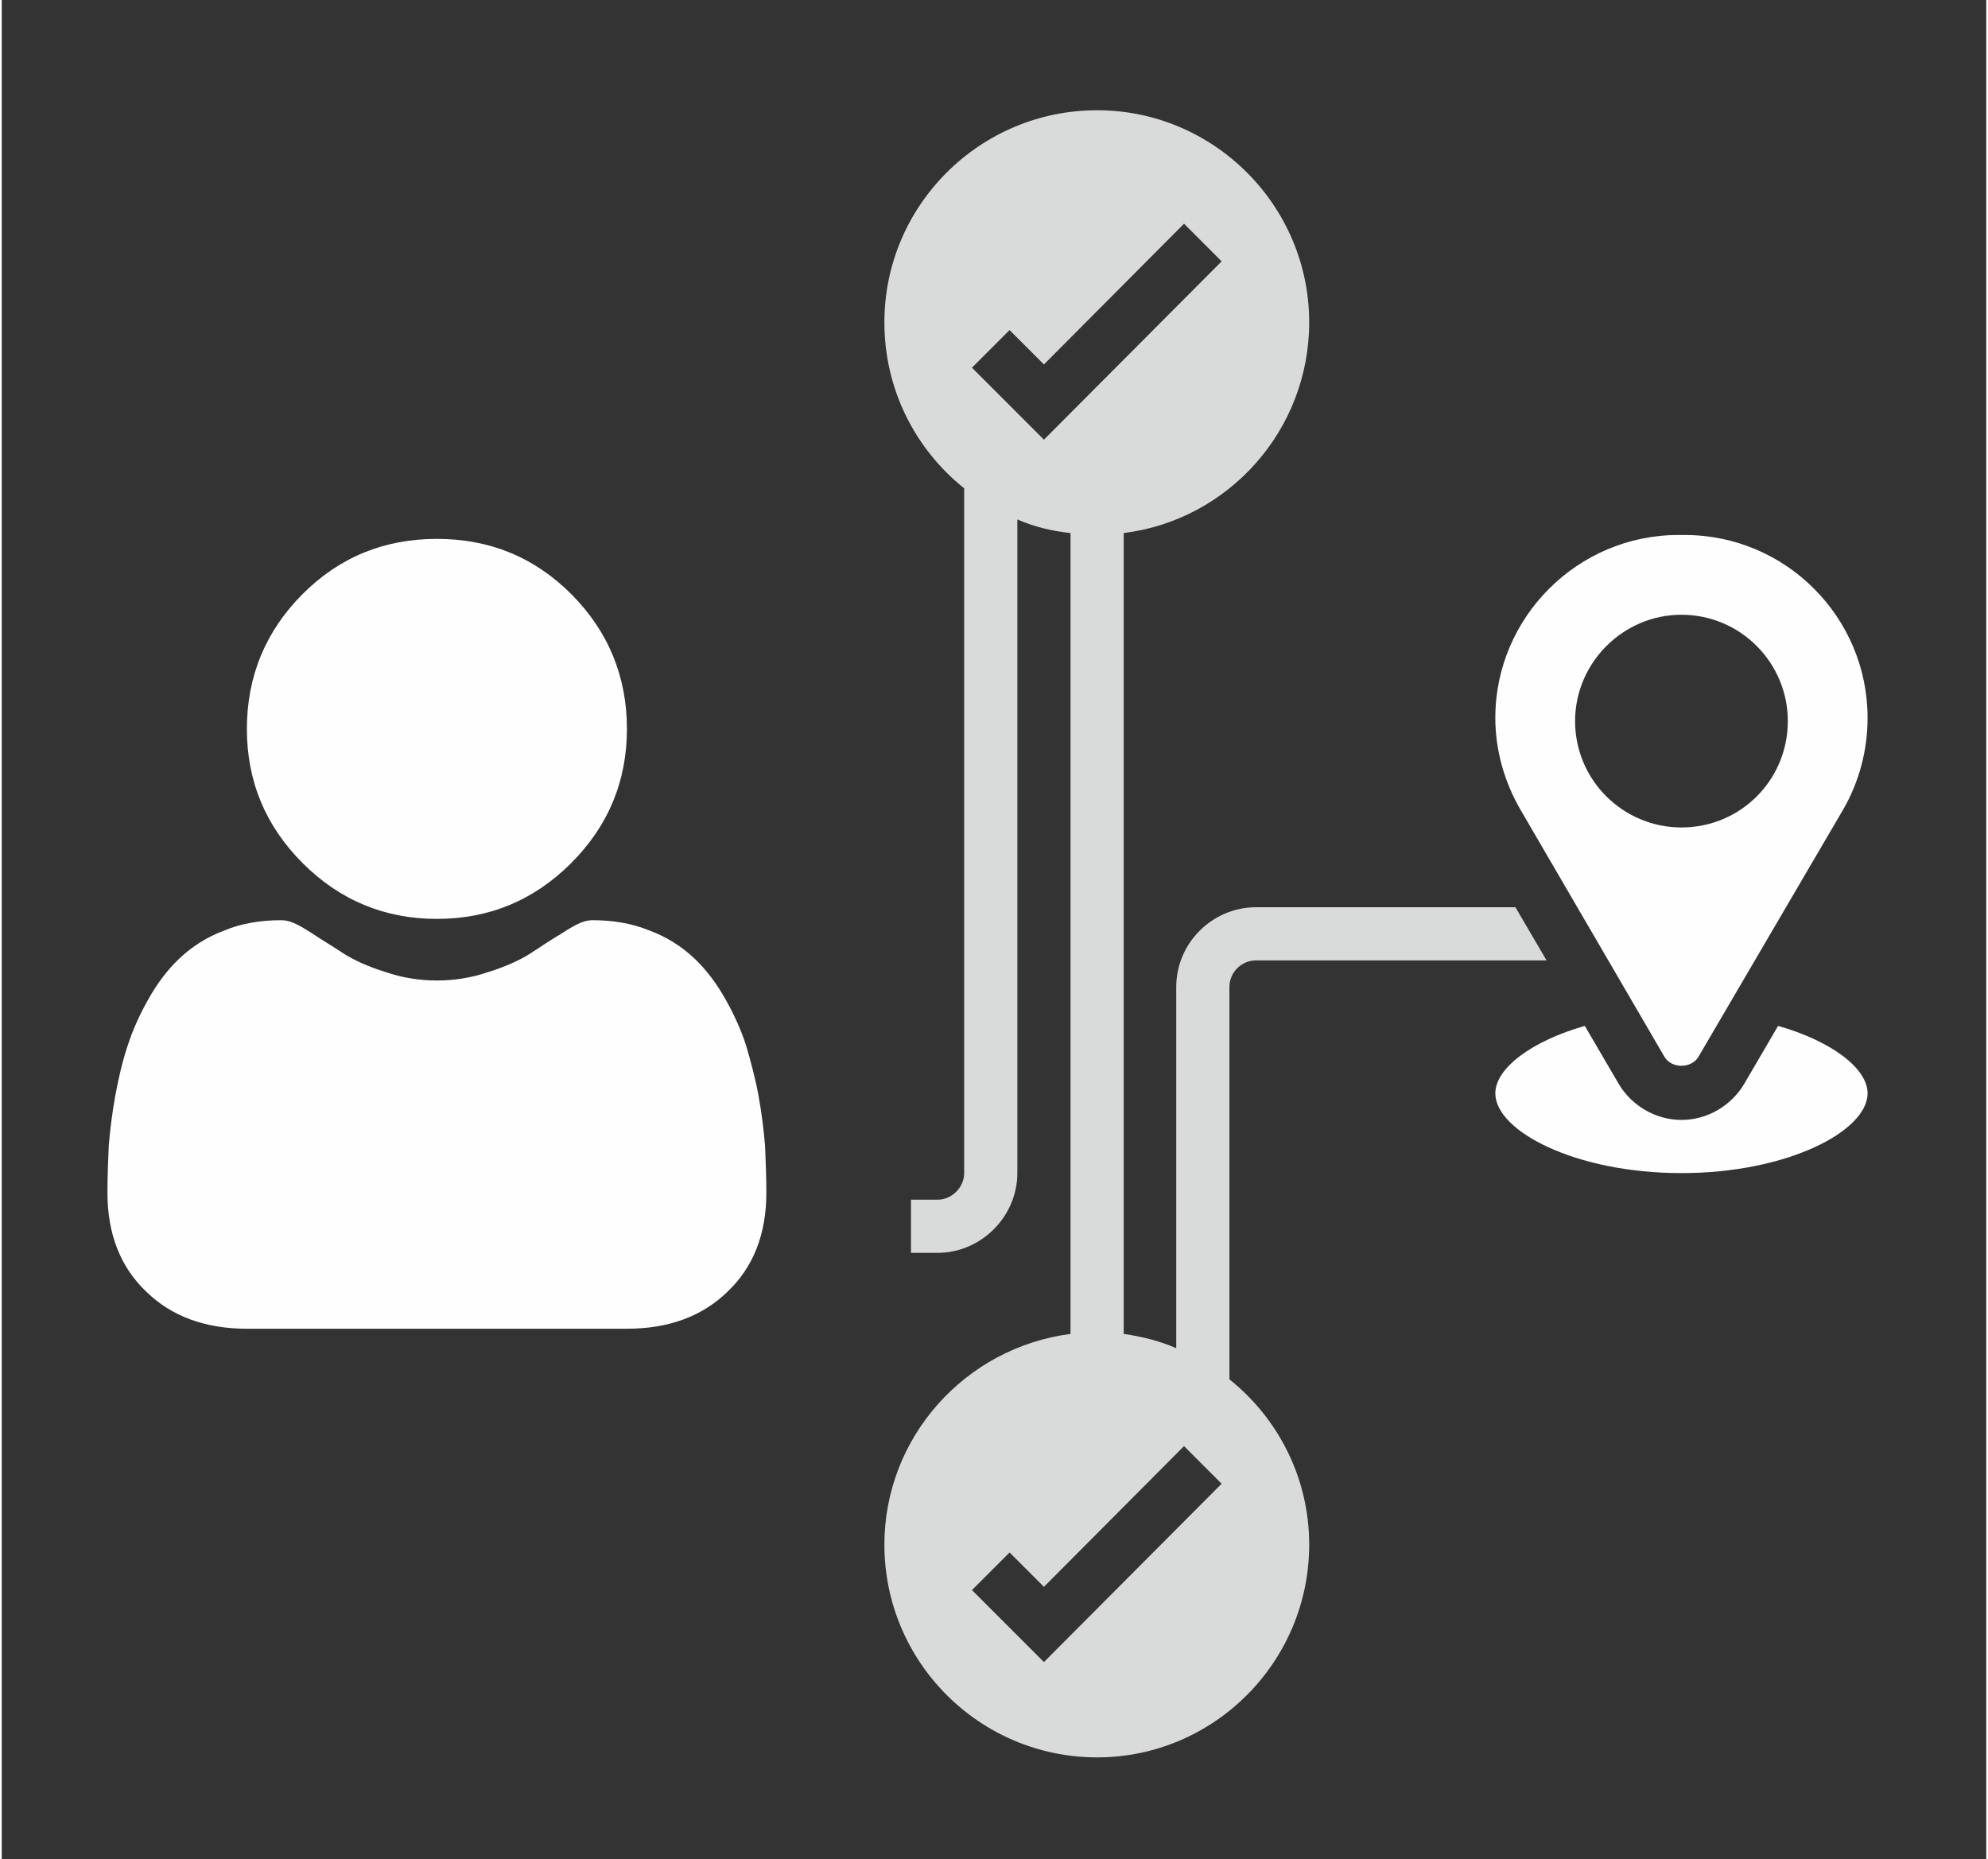
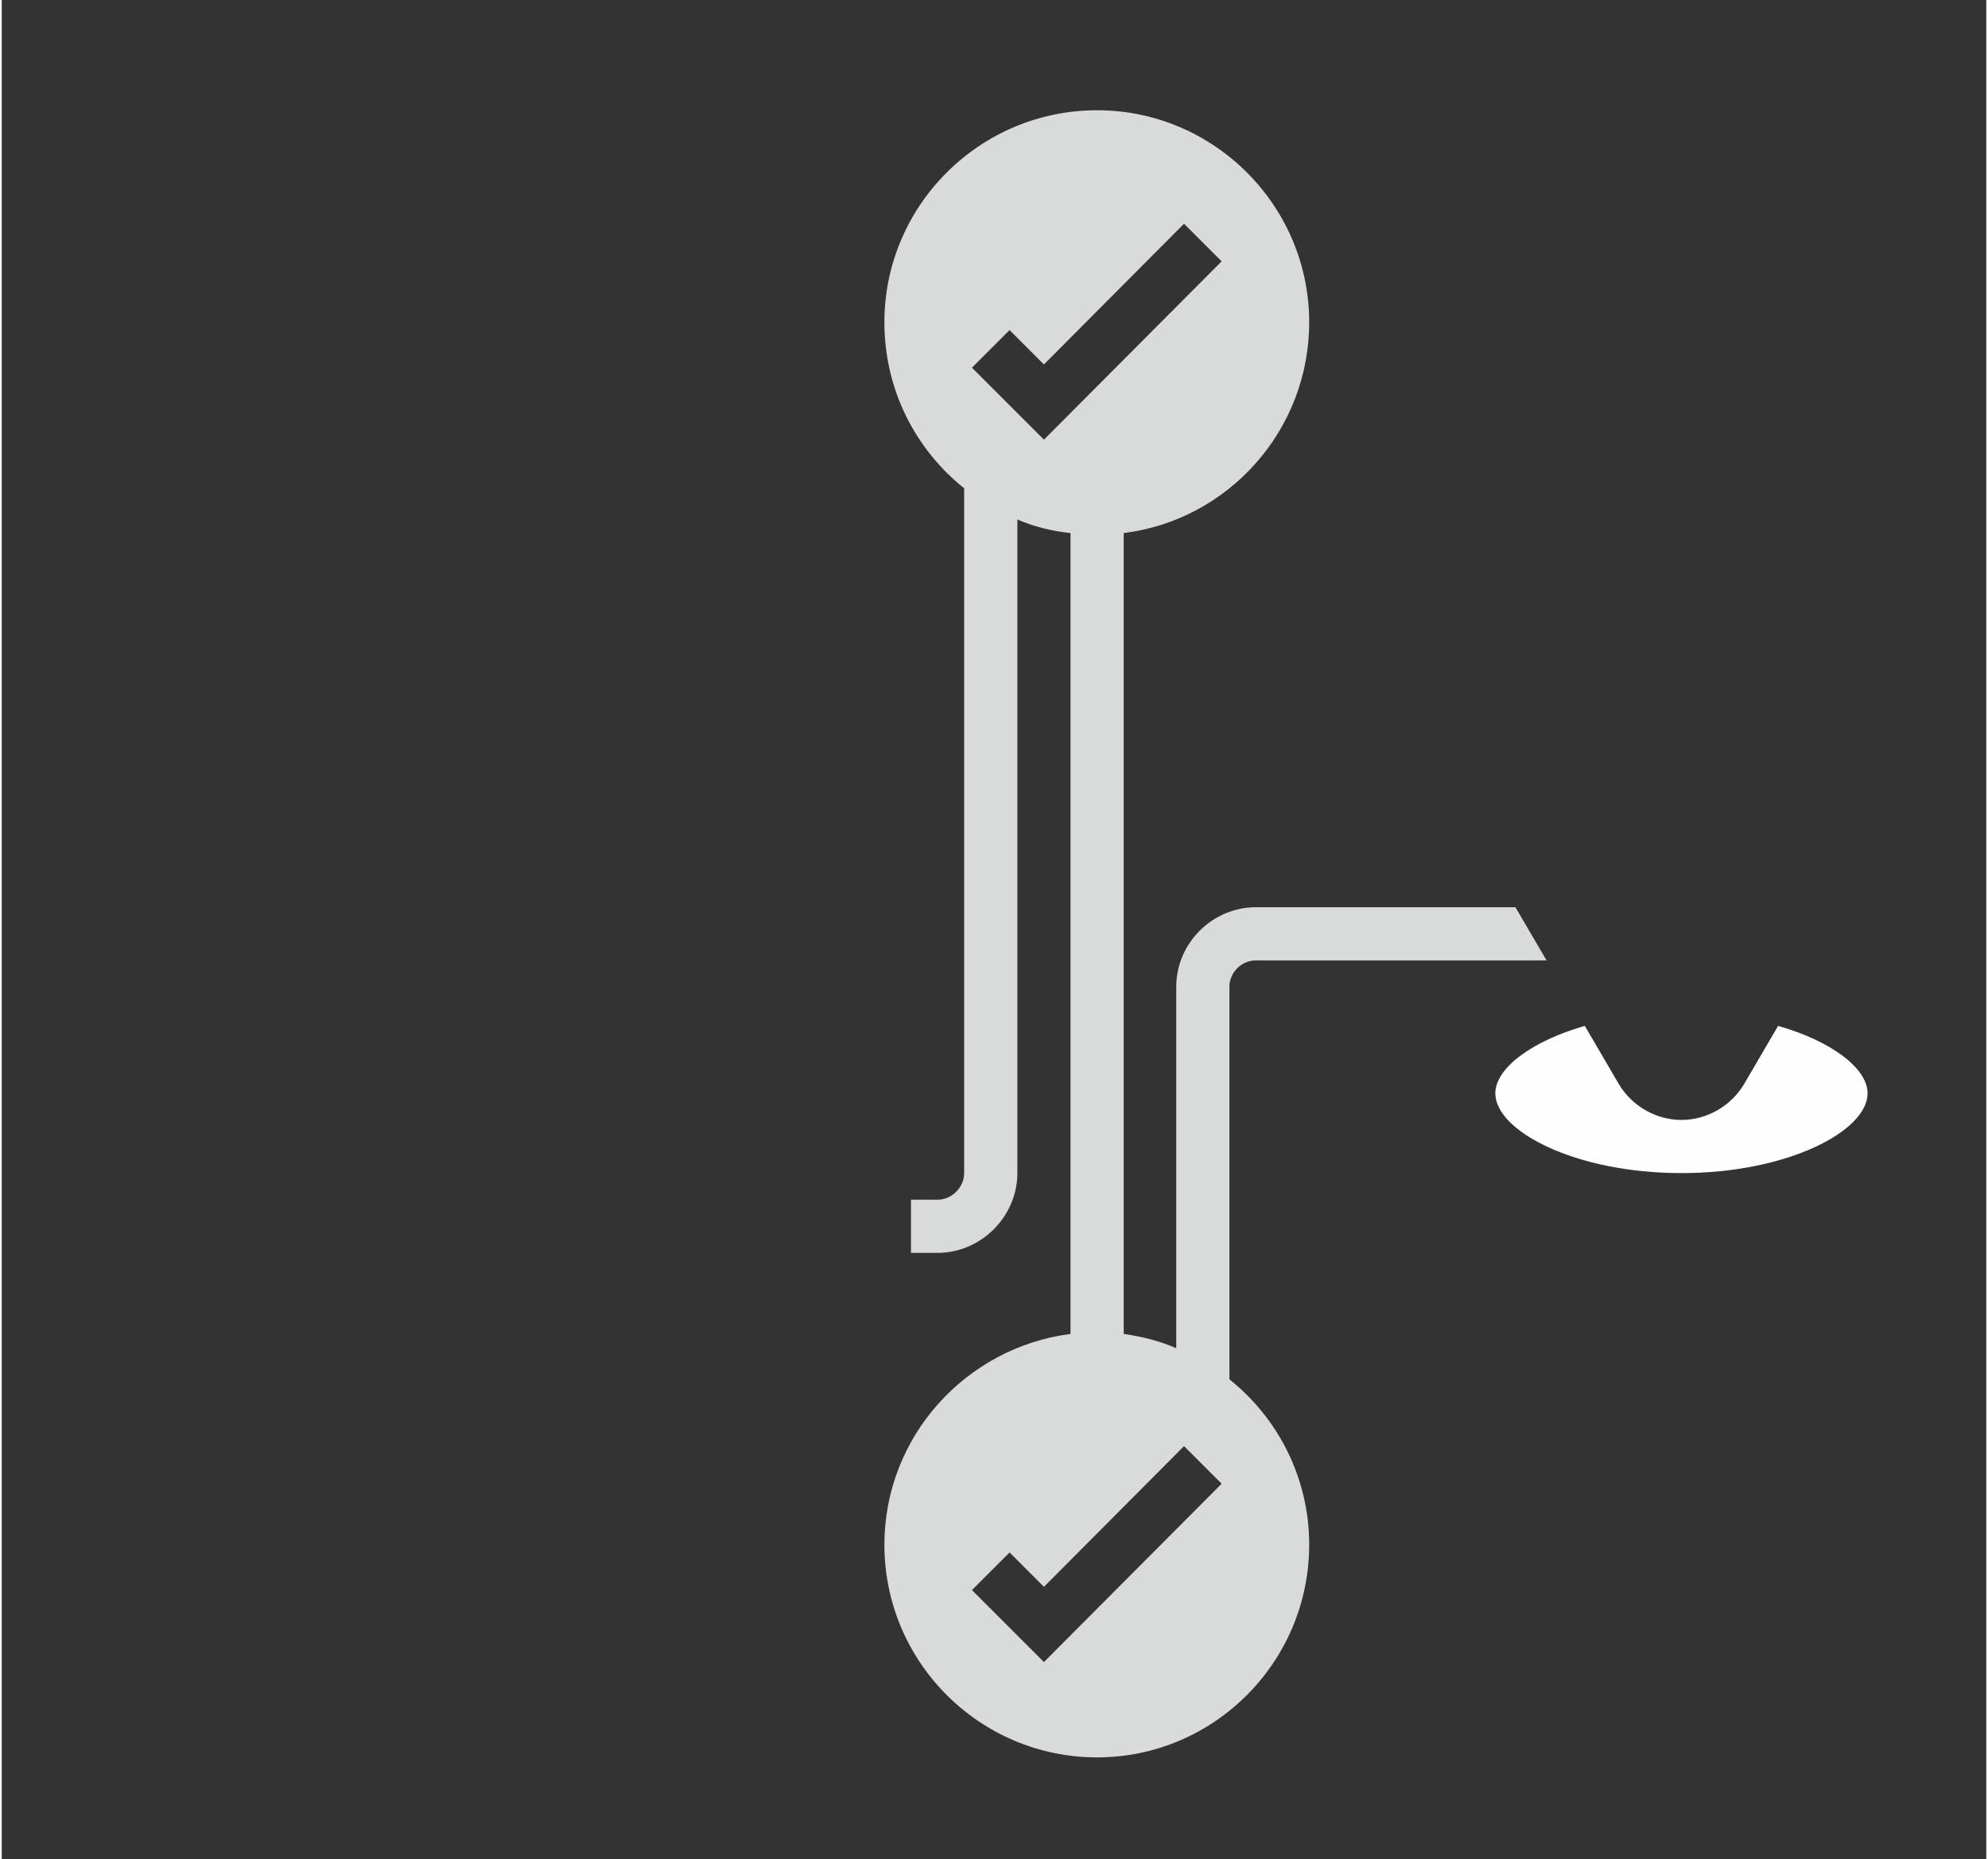
<svg xmlns="http://www.w3.org/2000/svg" xml:space="preserve" width="170px" height="159px" version="1.1" style="shape-rendering:geometricPrecision; text-rendering:geometricPrecision; image-rendering:optimizeQuality; fill-rule:evenodd; clip-rule:evenodd" viewBox="0 0 30.6 28.67">
  <rect x="0" y="0" width="30.6" height="28.67" fill="#333333" stroke="none" />
  <defs>
    <style type="text/css">
   
    .fil0 {fill:none}
    .fil2 {fill:#FEFEFE}
    .fil1 {fill:#D9DADA}
   
  </style>
  </defs>
  <g id="Layer_x0020_1">
    <polygon class="fil0" points="0,0 30.6,0 30.6,28.67 0,28.67 " />
    <path class="fil1" d="M18.93 21.27l0 -6.05c0,-0.23 0.19,-0.41 0.41,-0.41l4.48 0 -0.48 -0.82 -4 0c-0.67,0 -1.23,0.55 -1.23,1.23l0 5.57c-0.25,-0.11 -0.53,-0.18 -0.81,-0.22l0 -12.35c1.61,-0.2 2.86,-1.58 2.86,-3.25 0,-1.8 -1.47,-3.27 -3.27,-3.27 -1.81,0 -3.28,1.47 -3.28,3.27 0,1.04 0.48,1.96 1.23,2.56l0 10.56c0,0.22 -0.19,0.41 -0.41,0.41l-0.41 0 0 0.82 0.41 0c0.67,0 1.23,-0.56 1.23,-1.23l0 -10.08c0.25,0.11 0.53,0.18 0.82,0.21l0 12.35c-1.62,0.21 -2.87,1.59 -2.87,3.25 0,1.81 1.47,3.28 3.28,3.28 1.8,0 3.27,-1.47 3.27,-3.28 0,-1.03 -0.48,-1.95 -1.23,-2.55l0 0zm-3.97 -15.6l0.58 -0.58 0.53 0.53 2.16 -2.17 0.58 0.58 -2.74 2.75 -1.11 -1.11zm1.11 19.96l-1.11 -1.11 0.58 -0.58 0.53 0.53 2.16 -2.17 0.58 0.58 -2.74 2.75z" />
-     <path class="fil2" d="M25.64 16.3c0.11,0.18 0.41,0.18 0.52,0l2.23 -3.81c0.25,-0.43 0.38,-0.92 0.38,-1.42 0,-1.55 -1.26,-2.82 -2.82,-2.82l-0.1 0c-1.55,0 -2.82,1.27 -2.82,2.82 0,0.5 0.14,0.99 0.39,1.42l2.22 3.81zm0.26 -6.82c0.91,0 1.64,0.74 1.64,1.64 0,0.91 -0.73,1.64 -1.64,1.64 -0.9,0 -1.64,-0.73 -1.64,-1.64 0,-0.9 0.74,-1.64 1.64,-1.64z" />
    <path class="fil2" d="M27.39 15.82l-0.52 0.89c-0.2,0.34 -0.57,0.56 -0.97,0.56 -0.4,0 -0.77,-0.22 -0.97,-0.56l-0.52 -0.89c-0.81,0.23 -1.38,0.65 -1.38,1.04 0,0.58 1.23,1.23 2.87,1.23 1.64,0 2.87,-0.65 2.87,-1.23 0,-0.39 -0.57,-0.81 -1.38,-1.04z" />
-     <path class="fil2" d="M6.71 14.17c0.81,0 1.5,-0.29 2.07,-0.86 0.57,-0.57 0.86,-1.26 0.86,-2.07 0,-0.81 -0.29,-1.51 -0.86,-2.08 -0.57,-0.57 -1.26,-0.85 -2.07,-0.85 -0.81,0 -1.5,0.28 -2.07,0.85 -0.57,0.57 -0.86,1.27 -0.86,2.08 0,0.81 0.29,1.5 0.86,2.07 0.57,0.57 1.26,0.86 2.07,0.86zm5.06 3.5c-0.02,-0.24 -0.05,-0.49 -0.1,-0.77 -0.05,-0.27 -0.12,-0.53 -0.19,-0.77 -0.08,-0.25 -0.19,-0.49 -0.32,-0.72 -0.14,-0.25 -0.3,-0.46 -0.48,-0.63 -0.19,-0.18 -0.42,-0.33 -0.69,-0.43 -0.27,-0.11 -0.56,-0.16 -0.88,-0.16 -0.12,0 -0.24,0.05 -0.47,0.2 -0.15,0.09 -0.32,0.2 -0.5,0.32 -0.16,0.1 -0.38,0.2 -0.64,0.28 -0.26,0.09 -0.53,0.13 -0.79,0.13 -0.26,0 -0.53,-0.04 -0.79,-0.13 -0.26,-0.08 -0.48,-0.18 -0.64,-0.28 -0.18,-0.12 -0.35,-0.22 -0.5,-0.32 -0.23,-0.15 -0.35,-0.2 -0.47,-0.2 -0.32,0 -0.62,0.05 -0.88,0.16 -0.27,0.1 -0.5,0.25 -0.69,0.43 -0.18,0.17 -0.34,0.38 -0.48,0.63 -0.13,0.23 -0.24,0.47 -0.32,0.72 -0.08,0.24 -0.14,0.5 -0.19,0.77 -0.05,0.28 -0.08,0.53 -0.1,0.77 -0.01,0.24 -0.02,0.48 -0.02,0.72 0,0.64 0.2,1.15 0.6,1.53 0.39,0.38 0.91,0.57 1.55,0.57l5.86 0c0.64,0 1.16,-0.19 1.55,-0.57 0.4,-0.38 0.6,-0.89 0.6,-1.53 0,-0.24 -0.01,-0.49 -0.02,-0.72l0 0z" />
  </g>
</svg>